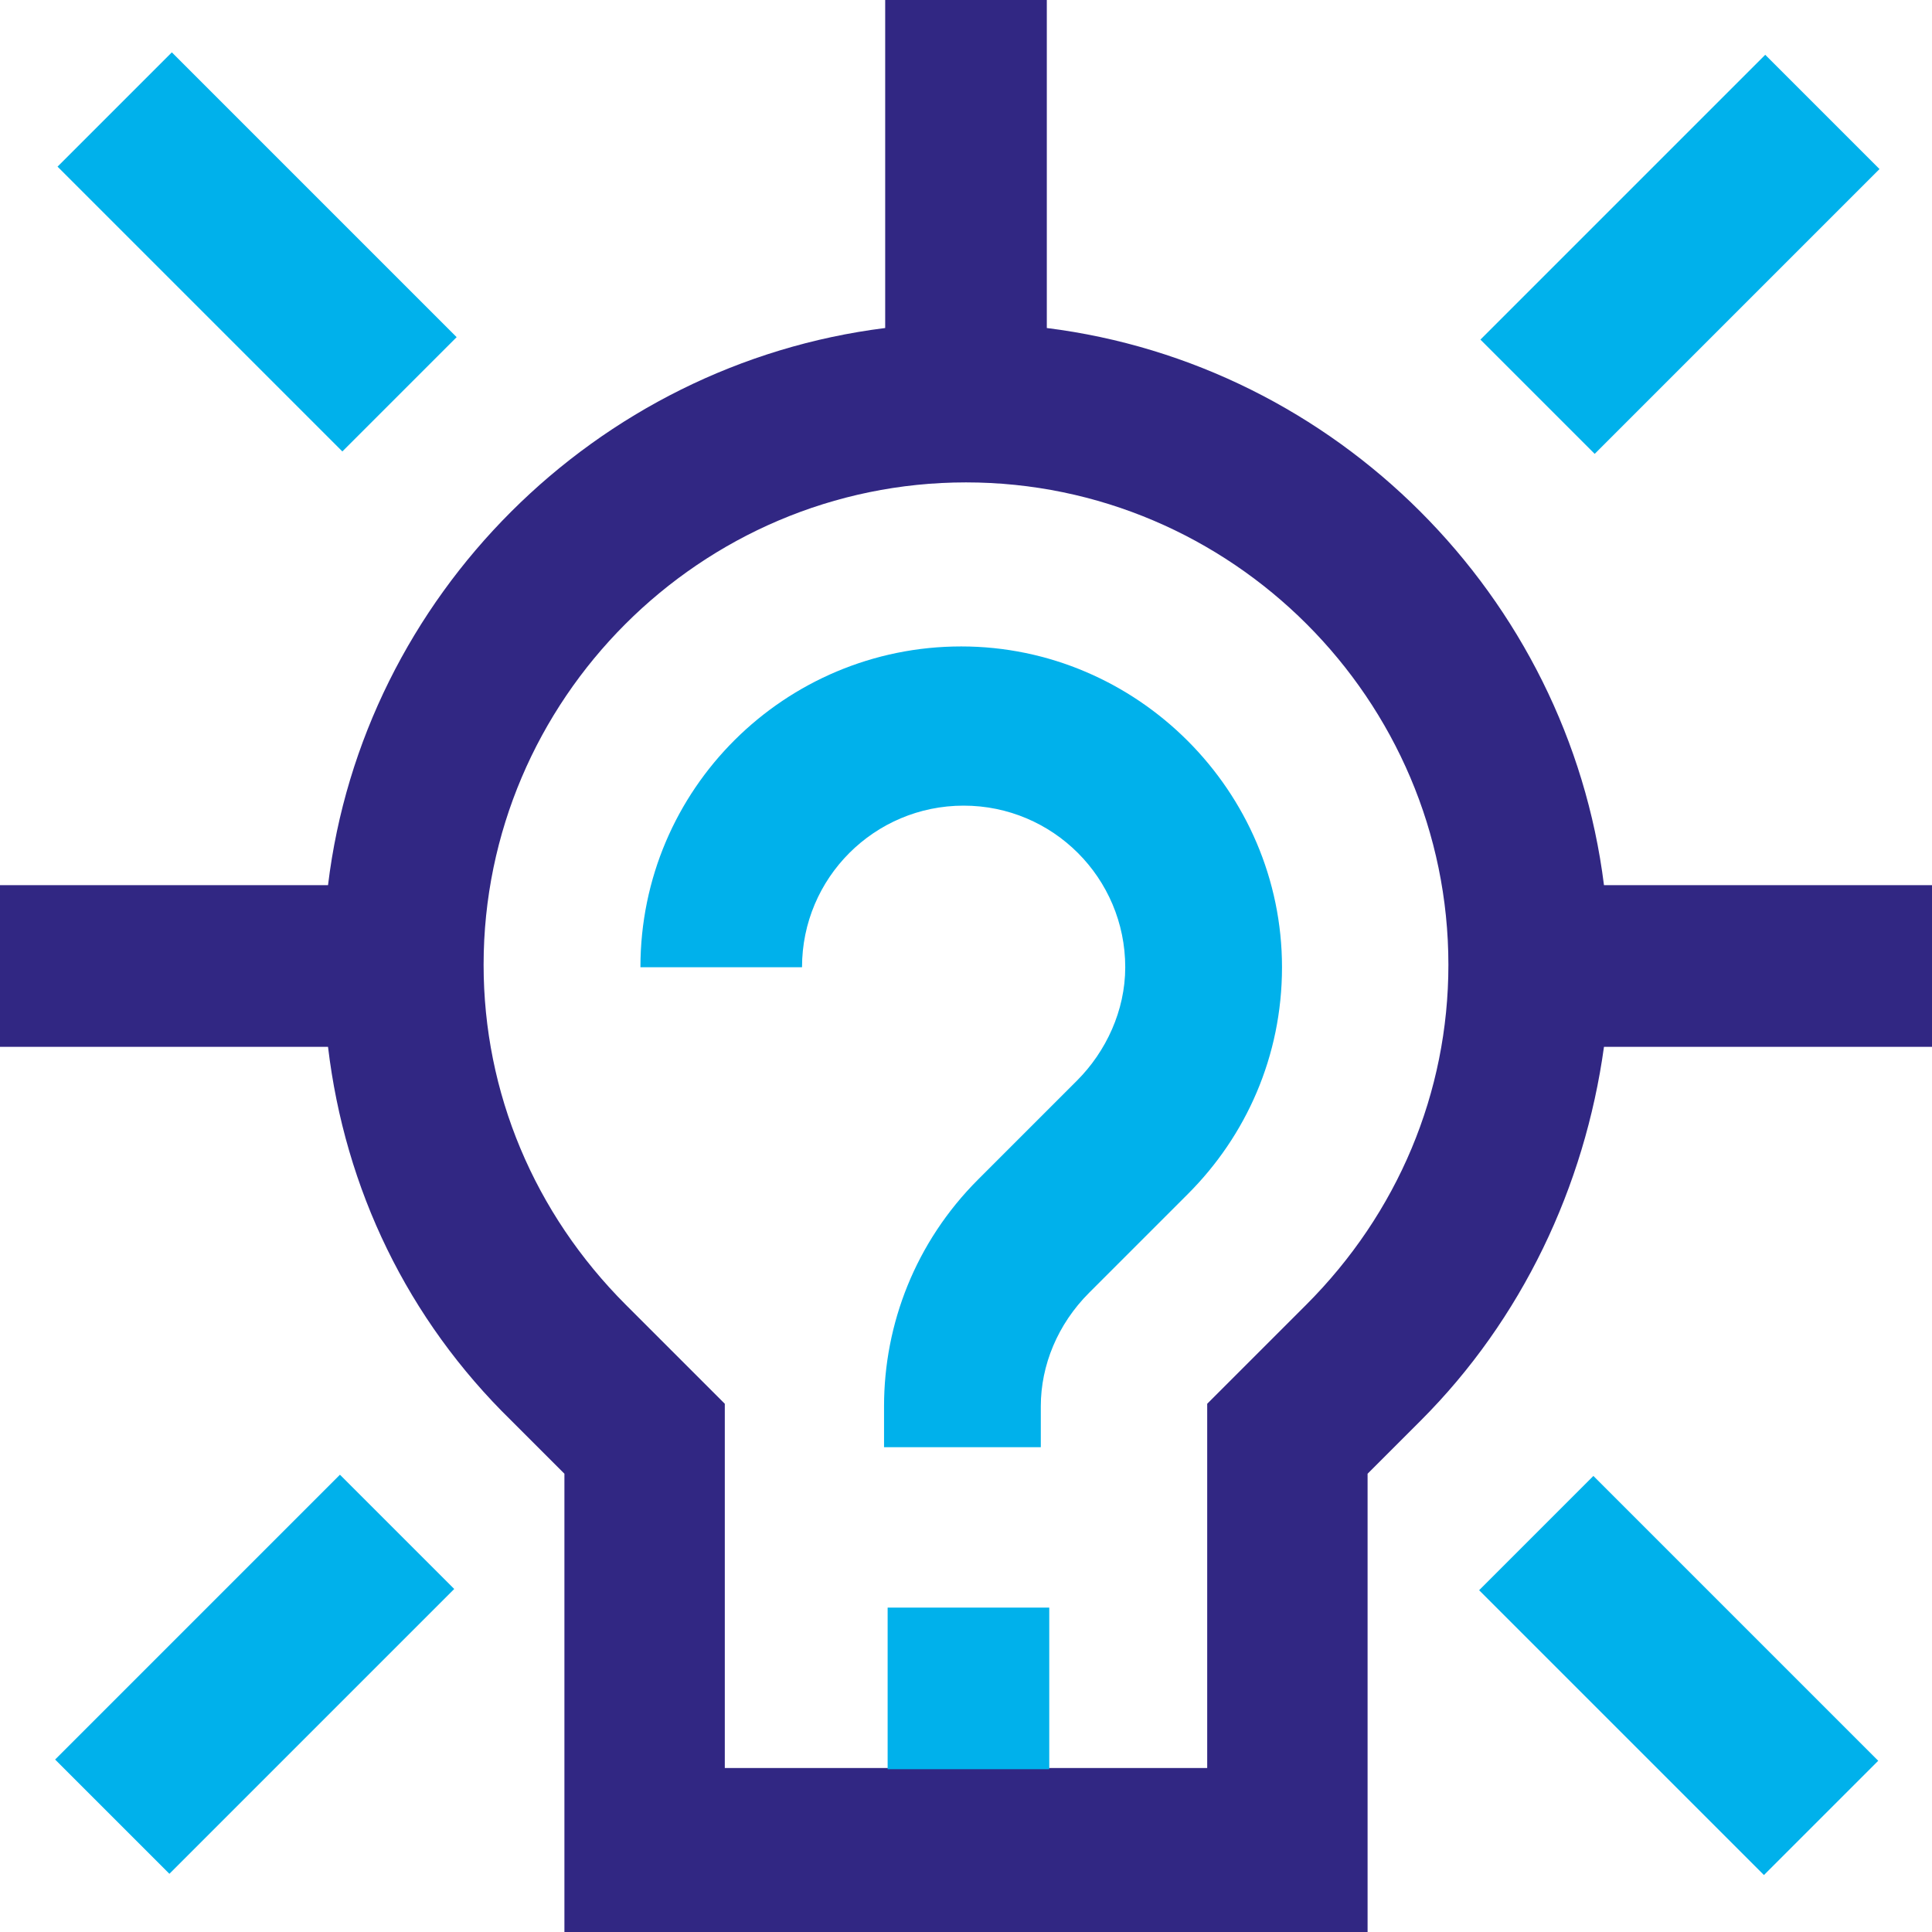
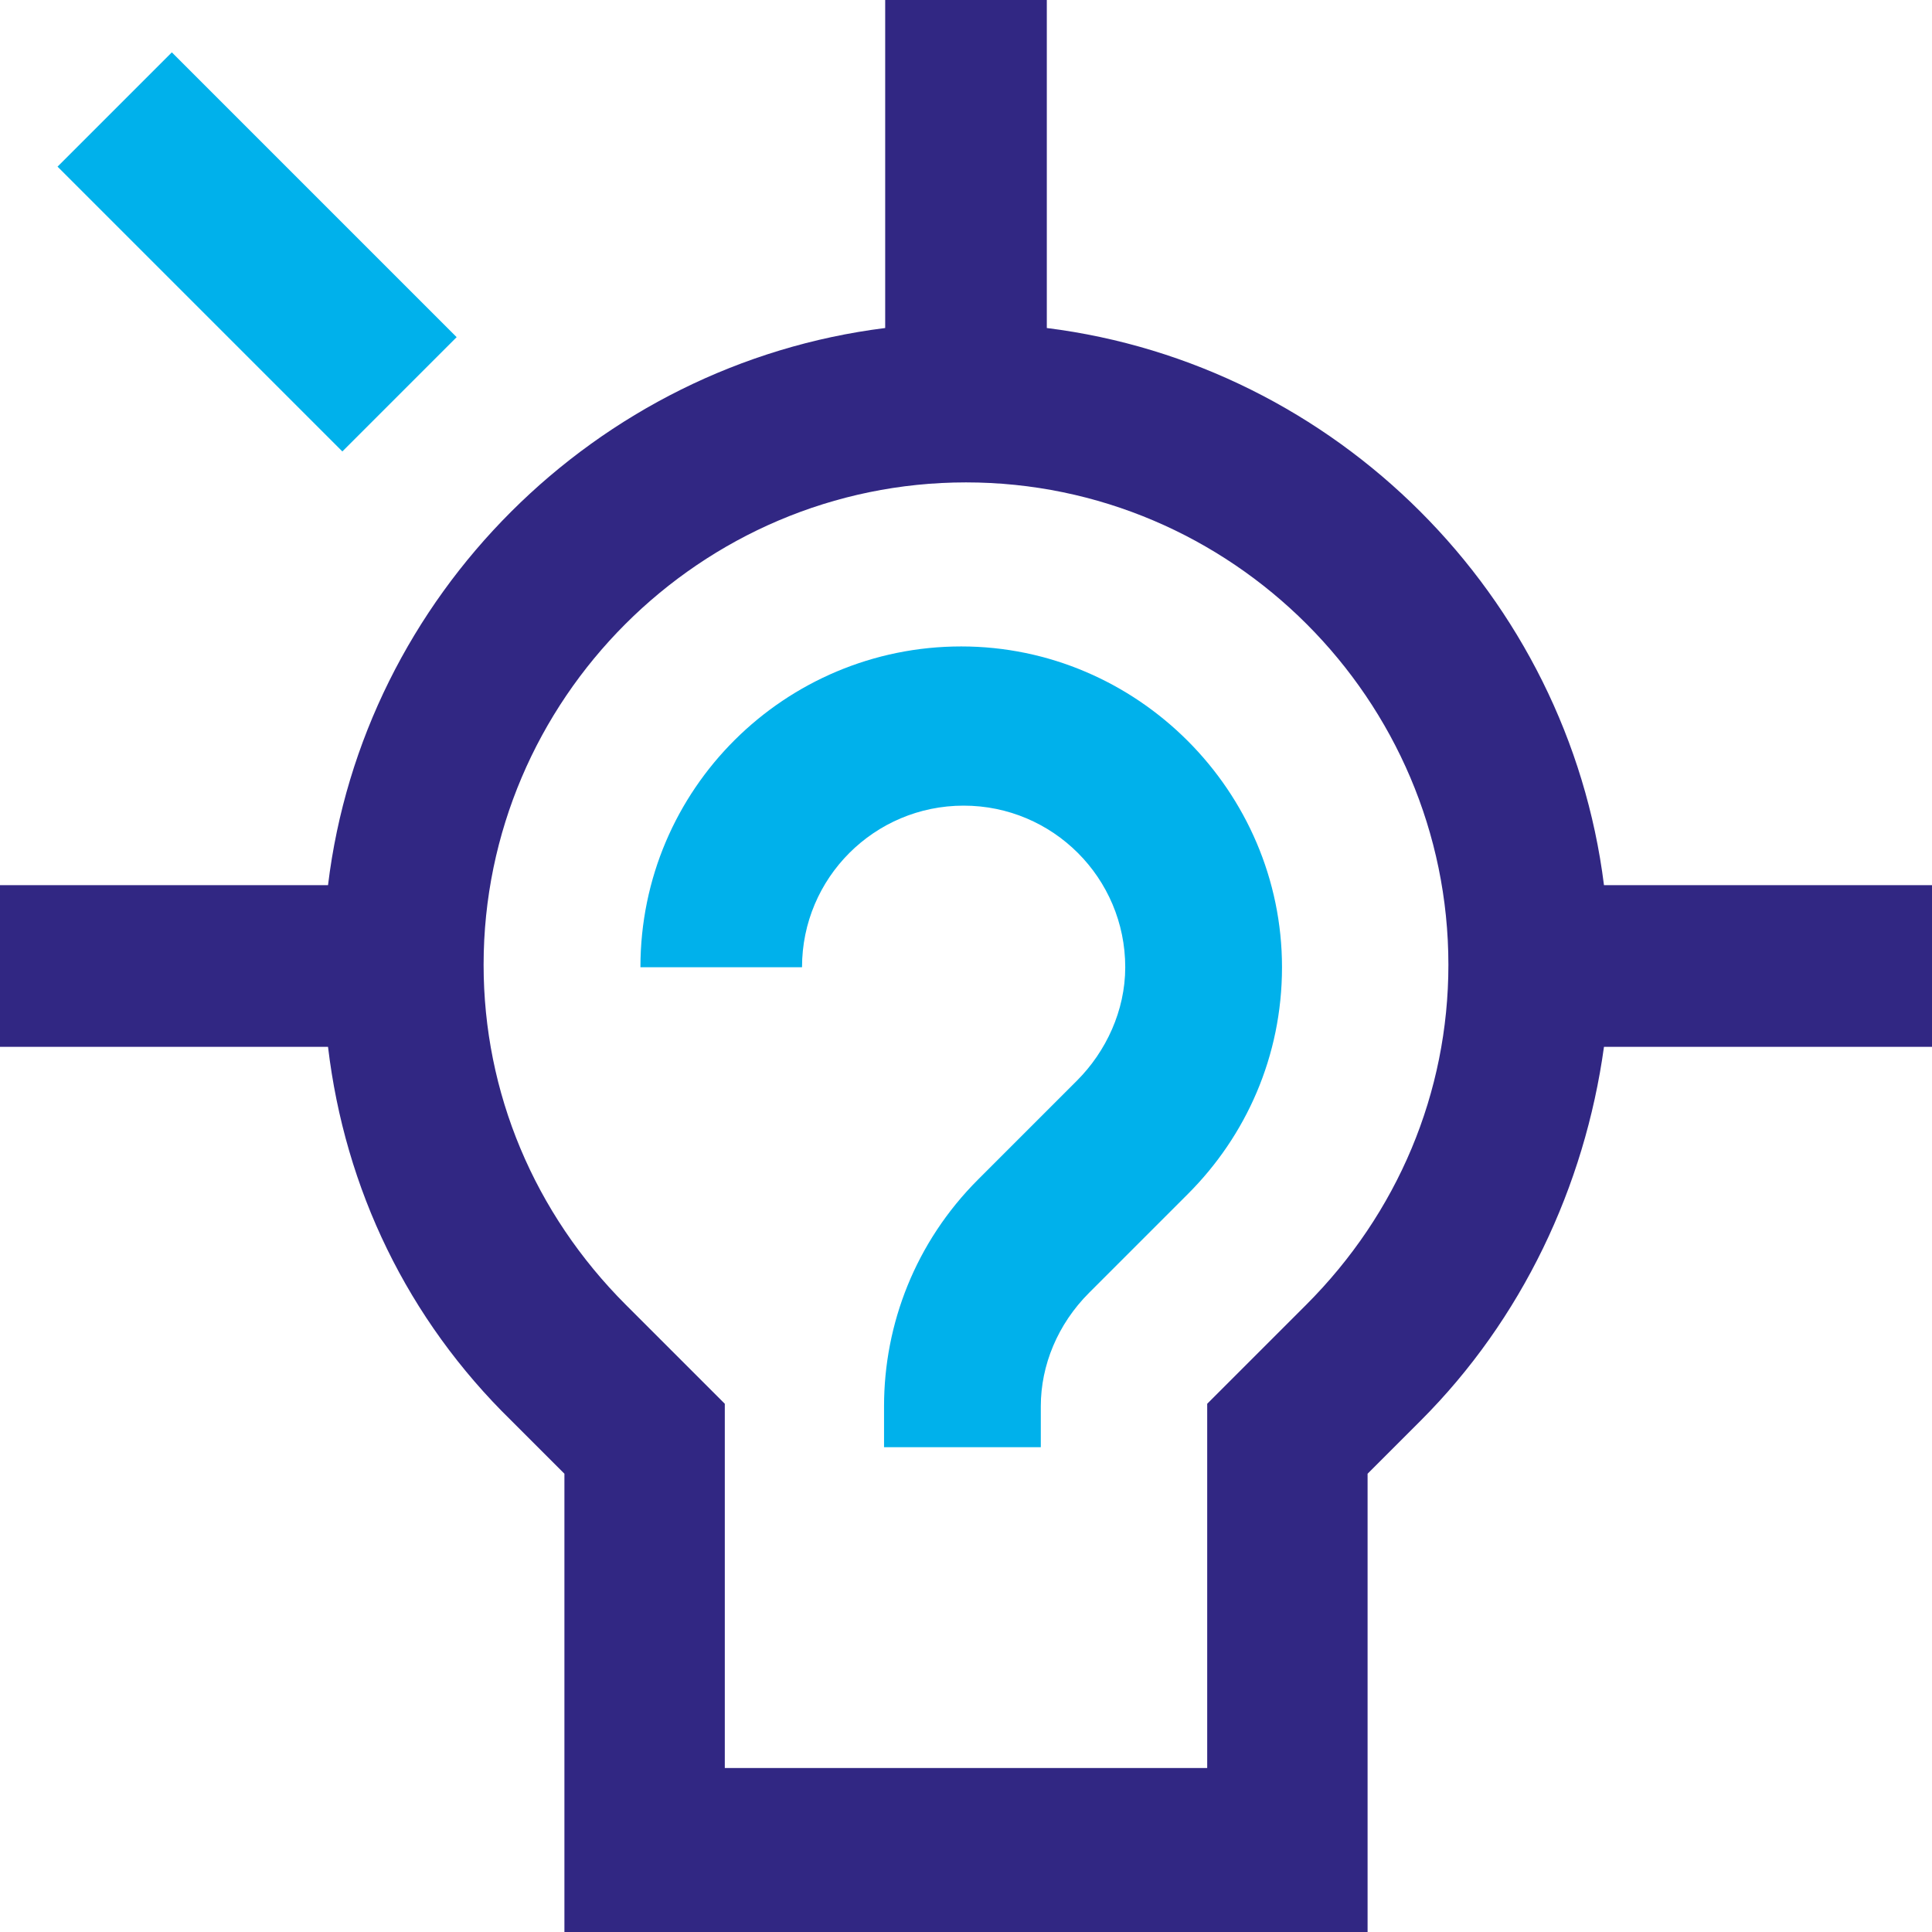
<svg xmlns="http://www.w3.org/2000/svg" width="64" height="64" viewBox="0 0 64 64" fill="none">
  <path d="M53.134 29.323C51.935 19.735 44.265 12.065 34.677 10.866V0H29.323V10.866C19.735 12.065 12.025 19.735 10.866 29.323H0V34.677H10.866C11.426 39.391 13.503 43.705 16.939 47.061L18.697 48.819V64H45.303V48.819L47.061 47.061C50.417 43.705 52.494 39.311 53.134 34.677H64V29.323H53.134ZM47.98 31.96C47.98 36.195 46.302 40.19 43.266 43.226L39.99 46.502V58.567H24.01V46.502L20.734 43.226C17.698 40.19 16.02 36.195 16.02 31.96C16.02 23.171 23.211 15.98 32 15.98C40.789 15.98 47.98 23.171 47.98 31.96Z" fill="#312783" />
-   <path d="M34.758 53.254H29.404V58.607H34.758V53.254Z" fill="#00B1EB" />
  <path d="M34.638 47.941H29.285V46.583C29.285 43.866 30.323 41.149 32.401 39.072L35.677 35.796C36.636 34.837 37.275 33.479 37.275 32.041C37.275 29.084 34.878 26.688 31.922 26.688C28.965 26.688 26.568 29.084 26.568 32.041H21.215C21.215 26.128 26.009 21.414 31.842 21.414C37.674 21.414 42.468 26.208 42.468 32.041C42.468 34.997 41.27 37.634 39.352 39.551L36.076 42.827C35.038 43.866 34.478 45.224 34.478 46.583V47.941H34.638Z" fill="#00B1EB" />
-   <path d="M11.261 48.852L1.826 58.287L5.612 62.072L15.047 52.637L11.261 48.852Z" fill="#00B1EB" />
-   <path d="M58.476 1.815L49.041 11.25L52.826 15.035L62.261 5.6L58.476 1.815Z" fill="#00B1EB" />
-   <path d="M52.783 48.892L48.998 52.678L58.433 62.113L62.219 58.328L52.783 48.892Z" fill="#00B1EB" />
  <path d="M5.692 1.734L1.906 5.52L11.341 14.955L15.127 11.169L5.692 1.734Z" fill="#00B1EB" />
</svg>